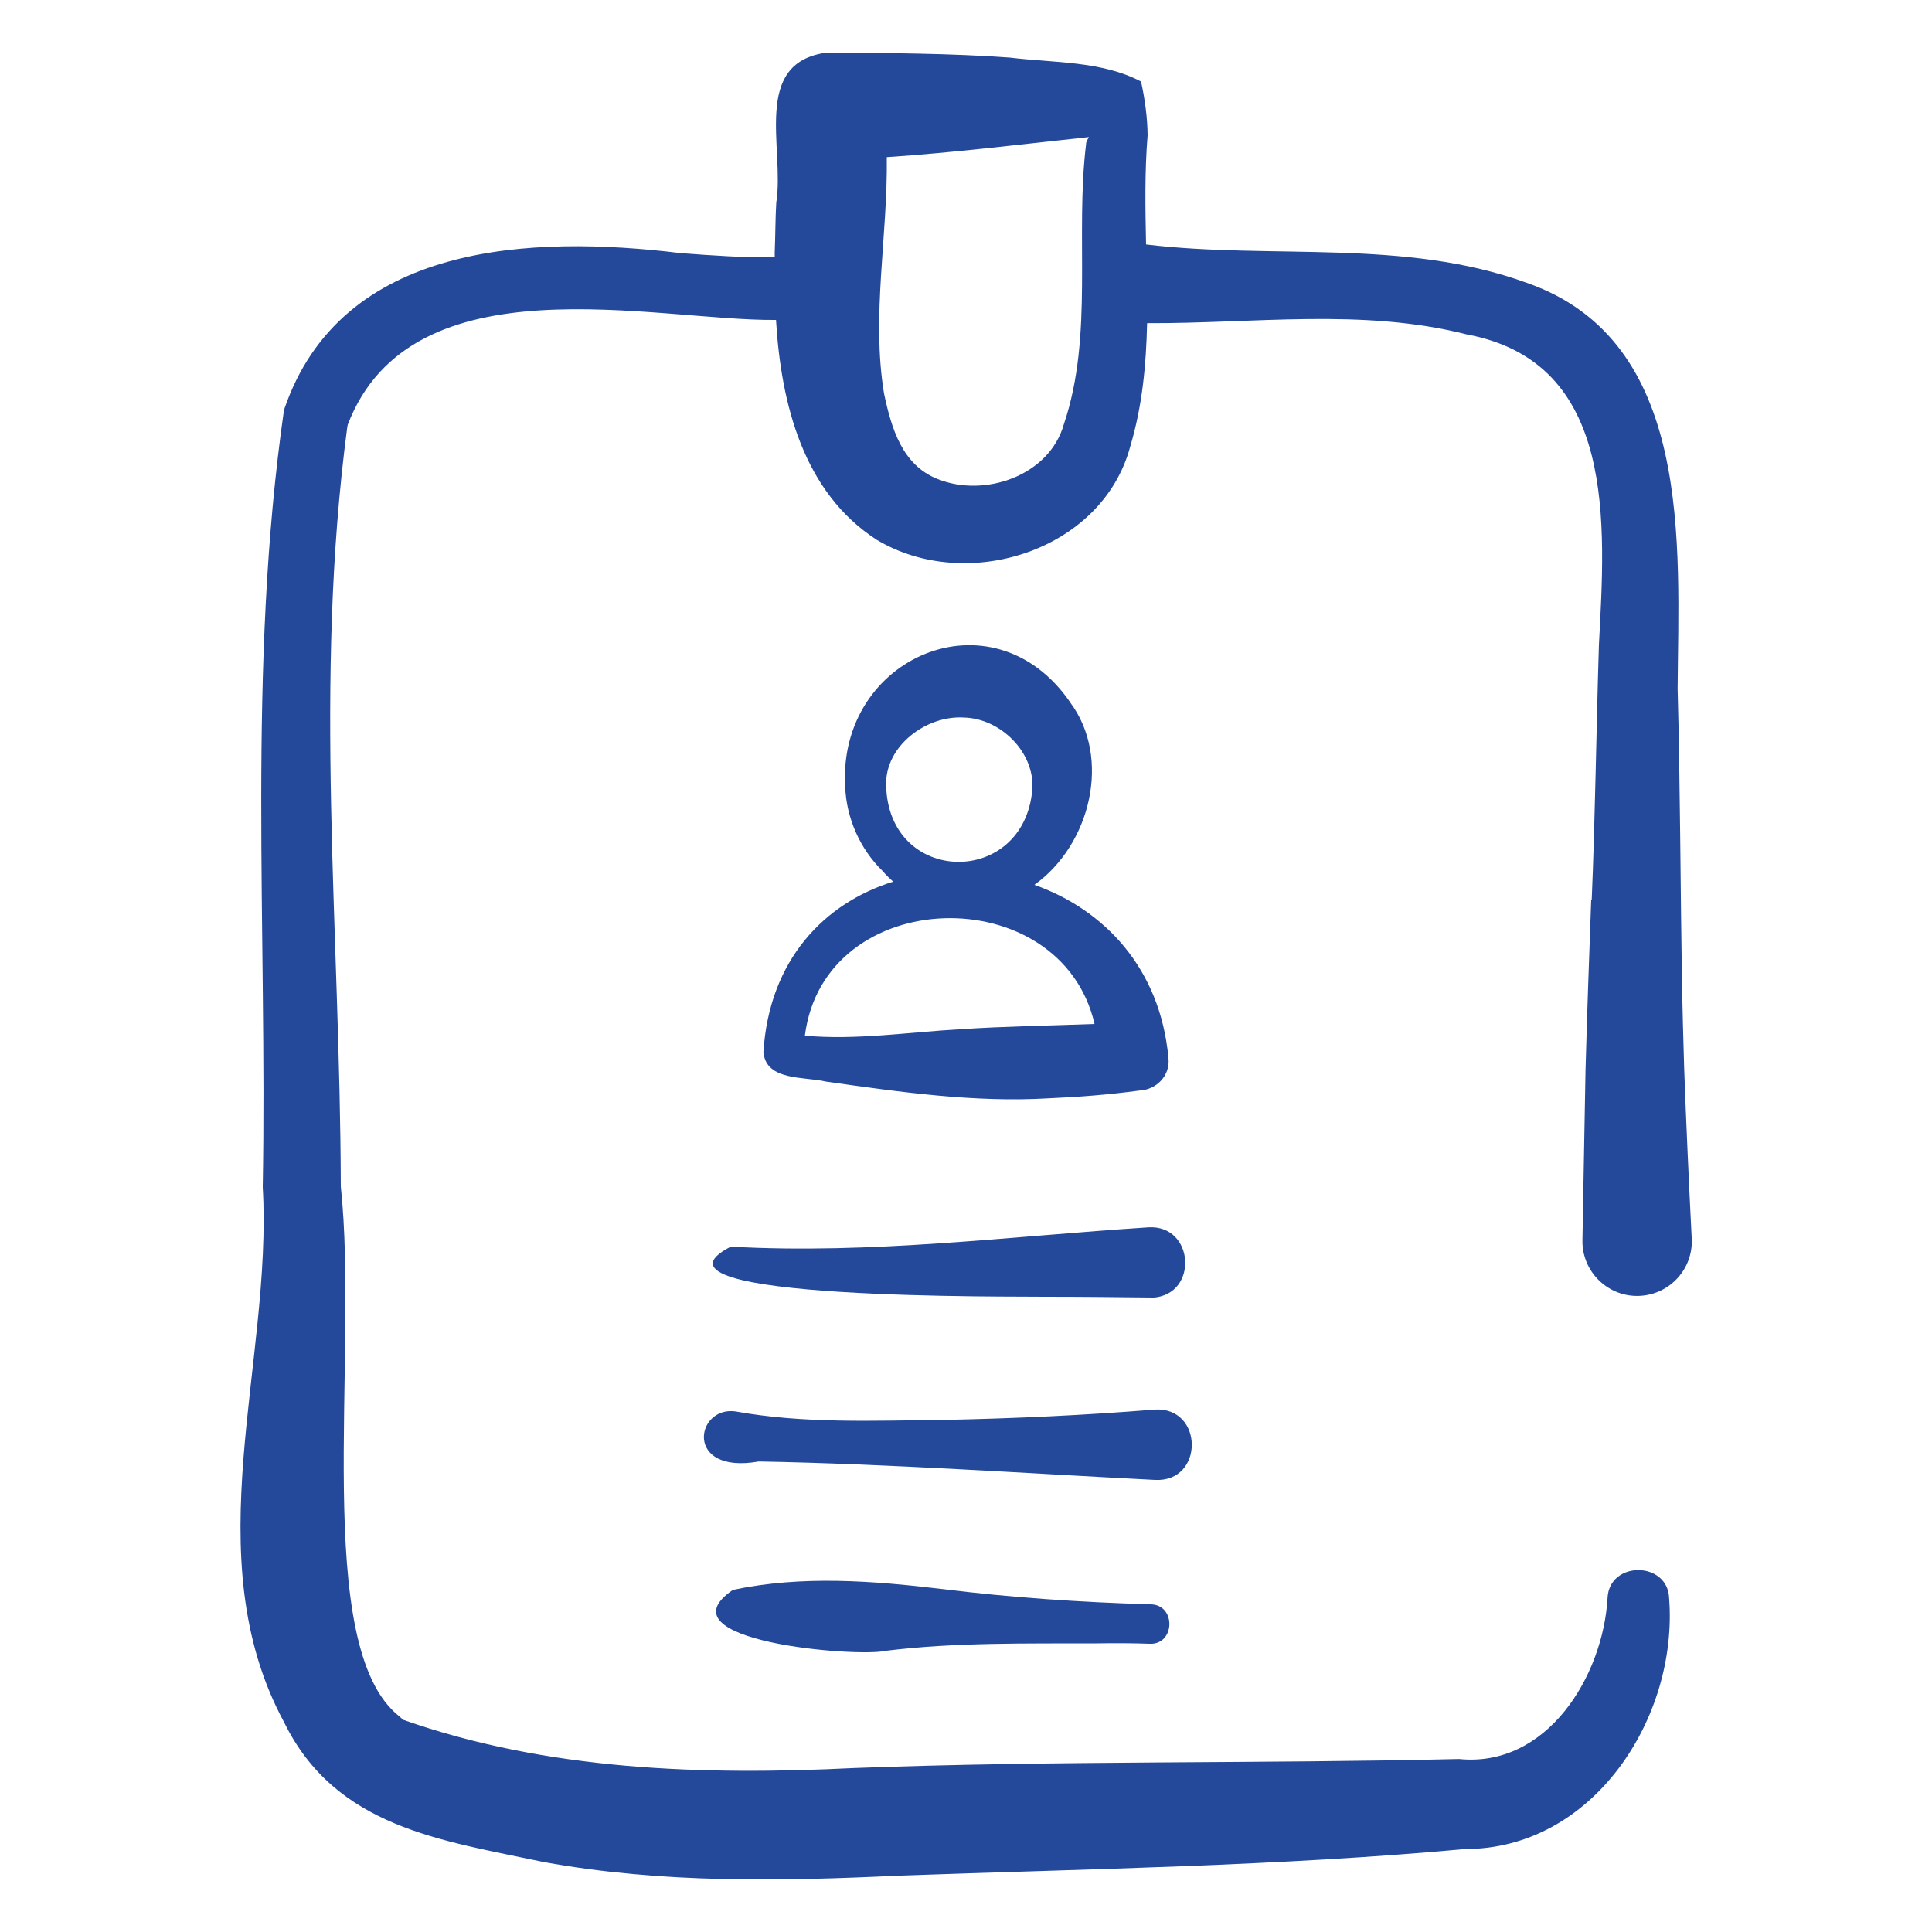
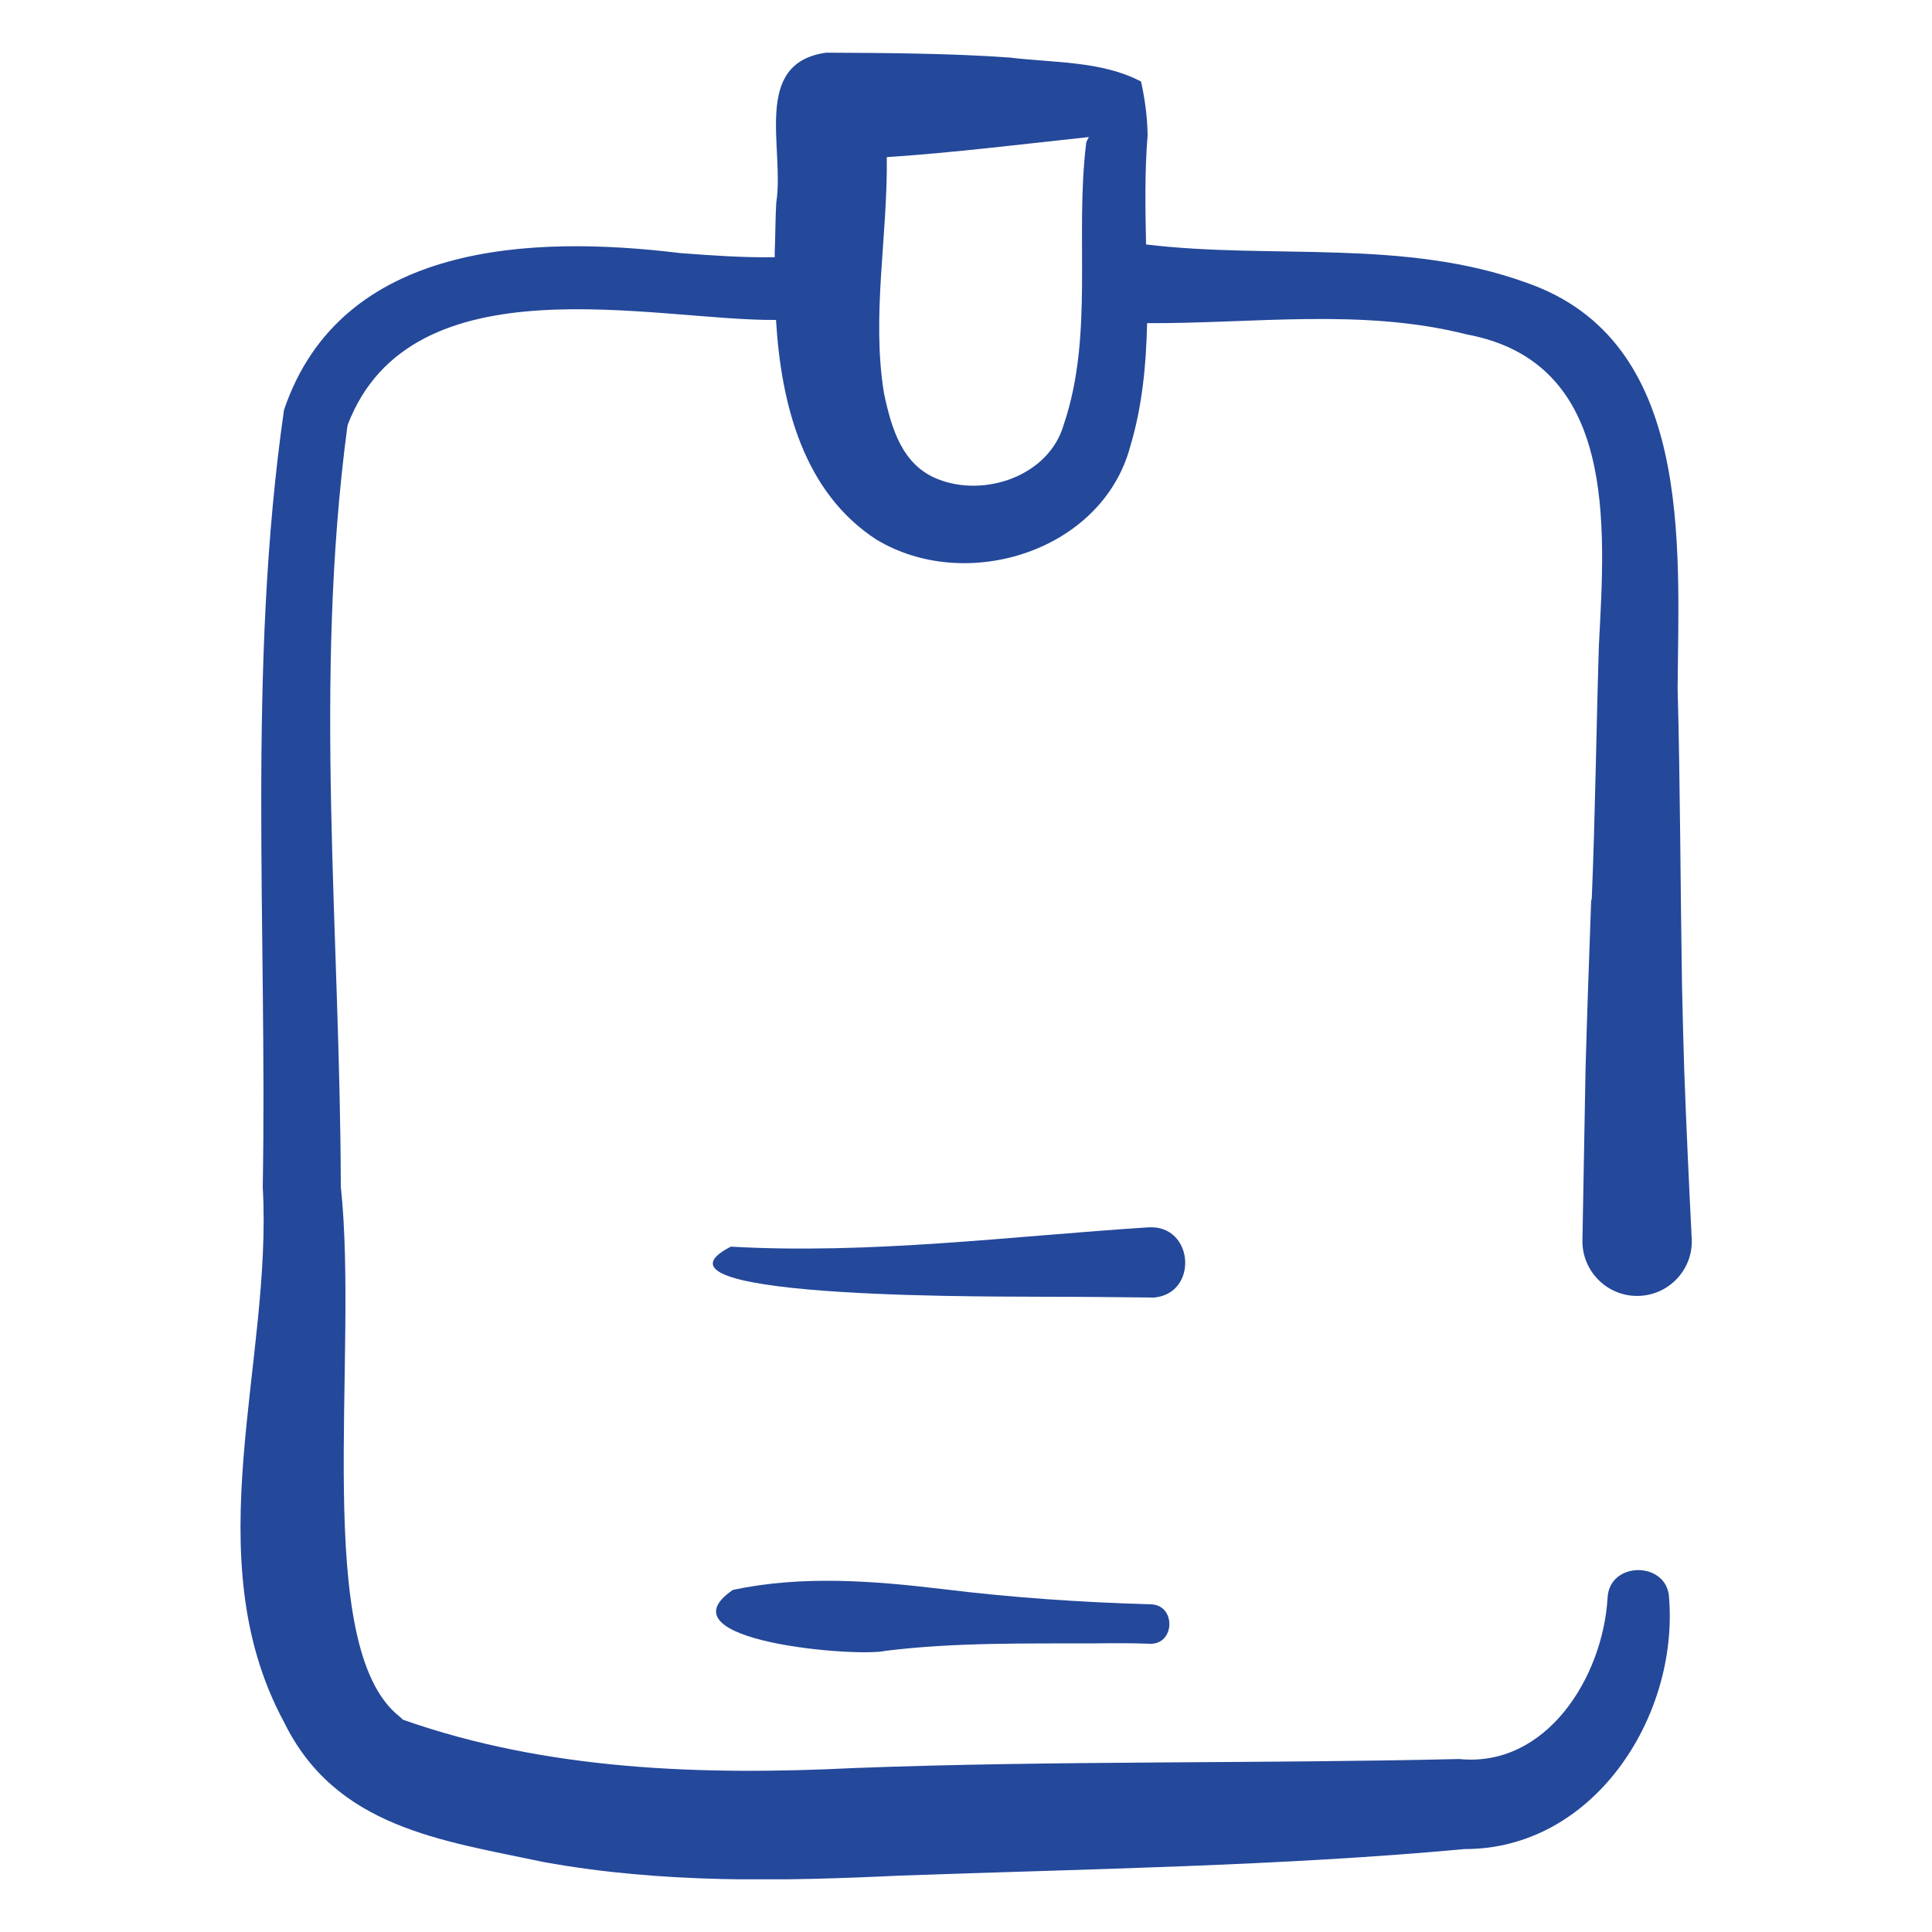
<svg xmlns="http://www.w3.org/2000/svg" id="Layer_1" data-name="Layer 1" viewBox="0 0 150 150">
  <defs>
    <style>
      .cls-1 {
        clip-path: url(#clippath);
      }

      .cls-2 {
        fill: none;
      }

      .cls-3 {
        fill: #24489a;
      }
    </style>
    <clipPath id="clippath">
      <rect class="cls-2" x="18.49" y="4.08" width="113.02" height="141.83" />
    </clipPath>
  </defs>
  <g>
    <g class="cls-1">
      <path class="cls-3" d="m123.54,69.86c-.14,3.76-.34,9.49-.44,13.2l-.24,13.23c-.05,2.45,2.01,4.45,4.46,4.32,2.37-.12,4.19-2.16,4.02-4.53-.22-4.36-.42-8.73-.58-13.08-.06-1.87-.13-4.67-.17-6.53-.12-7.28-.14-15.77-.34-23.02.08-11.15,1.25-26.97-11.71-31.49-9.5-3.46-19.76-1.8-29.56-2.98-.06-2.84-.11-5.68.12-8.47-.01-1.38-.22-2.88-.51-4.18-3.05-1.61-6.83-1.45-10.19-1.86-4.48-.33-9.74-.36-14.26-.38-5.79.81-3.21,7.43-3.87,11.64-.07,1.06-.07,2.76-.12,3.84,0,.13,0,.27,0,.4-2.38.04-4.83-.13-7.33-.32-11.48-1.4-26.35-.88-30.77,12.18-2.87,19.99-1.29,40.31-1.65,60.34.78,13.6-5.32,28.64,1.66,41.55,4.01,8.16,12.17,9.16,20.16,10.85,9.19,1.67,18.44,1.49,27.69,1.05,14.25-.51,29.61-.74,43.8-2.06,9.98.03,16.59-10.2,15.88-19.46-.08-2.9-4.65-2.95-4.78-.03-.36,6.11-4.72,13.19-11.53,12.5-15.55.37-31.38.11-46.97.7-11.76.58-23.84.19-35.02-3.75l-.27-.25c-6.86-5.37-3.14-27.86-4.56-41.15-.05-19.92-2.12-39.15.5-58.94l.04-.21c4.96-12.92,23.85-8.04,33.25-8.13.39,6.56,2.14,13.38,7.79,17.05,6.97,4.21,17.53.91,19.71-7.22.94-3.14,1.24-6.35,1.31-9.58,8.28.04,16.71-1.18,24.8.87,11.7,2.17,10.77,14.75,10.28,24.1-.2,6.29-.29,13.48-.56,19.8h0ZM84.33,11.12c-.89,7.25.61,14.88-1.73,21.81-1.13,4.02-6.16,5.73-9.81,4.26-2.74-1.09-3.58-3.91-4.16-6.67-.98-6.03.3-12.2.22-18.32,5.26-.35,10.46-1,15.69-1.56-.09.16-.18.33-.22.48h0Zm0,0" />
    </g>
-     <path class="cls-3" d="m59.28,81.7c.18,2.24,3.24,1.88,4.83,2.27,5.72.81,11.57,1.65,17.35,1.3,2.32-.1,4.63-.28,6.99-.6,1.32-.05,2.41-1.15,2.27-2.5-.63-7.05-5.06-11.58-10.41-13.47,4.37-3.13,6.01-9.87,2.76-14.19l-.02-.04c-6.02-8.64-18.02-3.46-17.43,6.6.09,2.45,1.15,4.84,2.9,6.55.26.3.54.58.83.83-5.3,1.65-9.63,6.03-10.08,13.25h0Zm9.52-20.72c-.1-3.07,3.13-5.46,6.05-5.27,2.82.07,5.5,2.69,5.3,5.58-.65,7.64-11.18,7.46-11.35-.32h0Zm16.18,18.52c-3.47.13-7.02.18-10.43.41-3.99.22-8.06.86-12.06.5,1.5-11.79,19.87-12.22,22.49-.91h0Zm0,0" />
  </g>
  <g>
-     <path class="cls-3" d="m89.63,109.44c-5.41.44-10.88.69-16.3.8-5.42.05-10.89.31-16.24-.66-3.1-.42-3.99,4.92,1.82,3.89,10.05.18,20.71.92,30.76,1.43,3.85.2,3.79-5.72-.04-5.46h0Zm0,0" />
    <path class="cls-3" d="m89.51,100.75c3.57-.24,3.22-5.67-.34-5.46-10.82.7-21.59,2.11-32.43,1.5-8.27,4.23,22.83,3.84,24.42,3.89,2.8,0,5.58.03,8.35.06h0Zm0,0" />
    <path class="cls-3" d="m73.14,123.37c-5.38-.64-10.89-1.07-16.24.07-5.84,3.99,9.69,5.25,11.85,4.73,5.42-.67,10.93-.56,16.38-.58,1.37-.02,2.74-.02,4.12.03,1.99.1,2.08-3.02.1-3.06-5.46-.16-10.81-.52-16.21-1.19h0Zm0,0" />
  </g>
</svg>